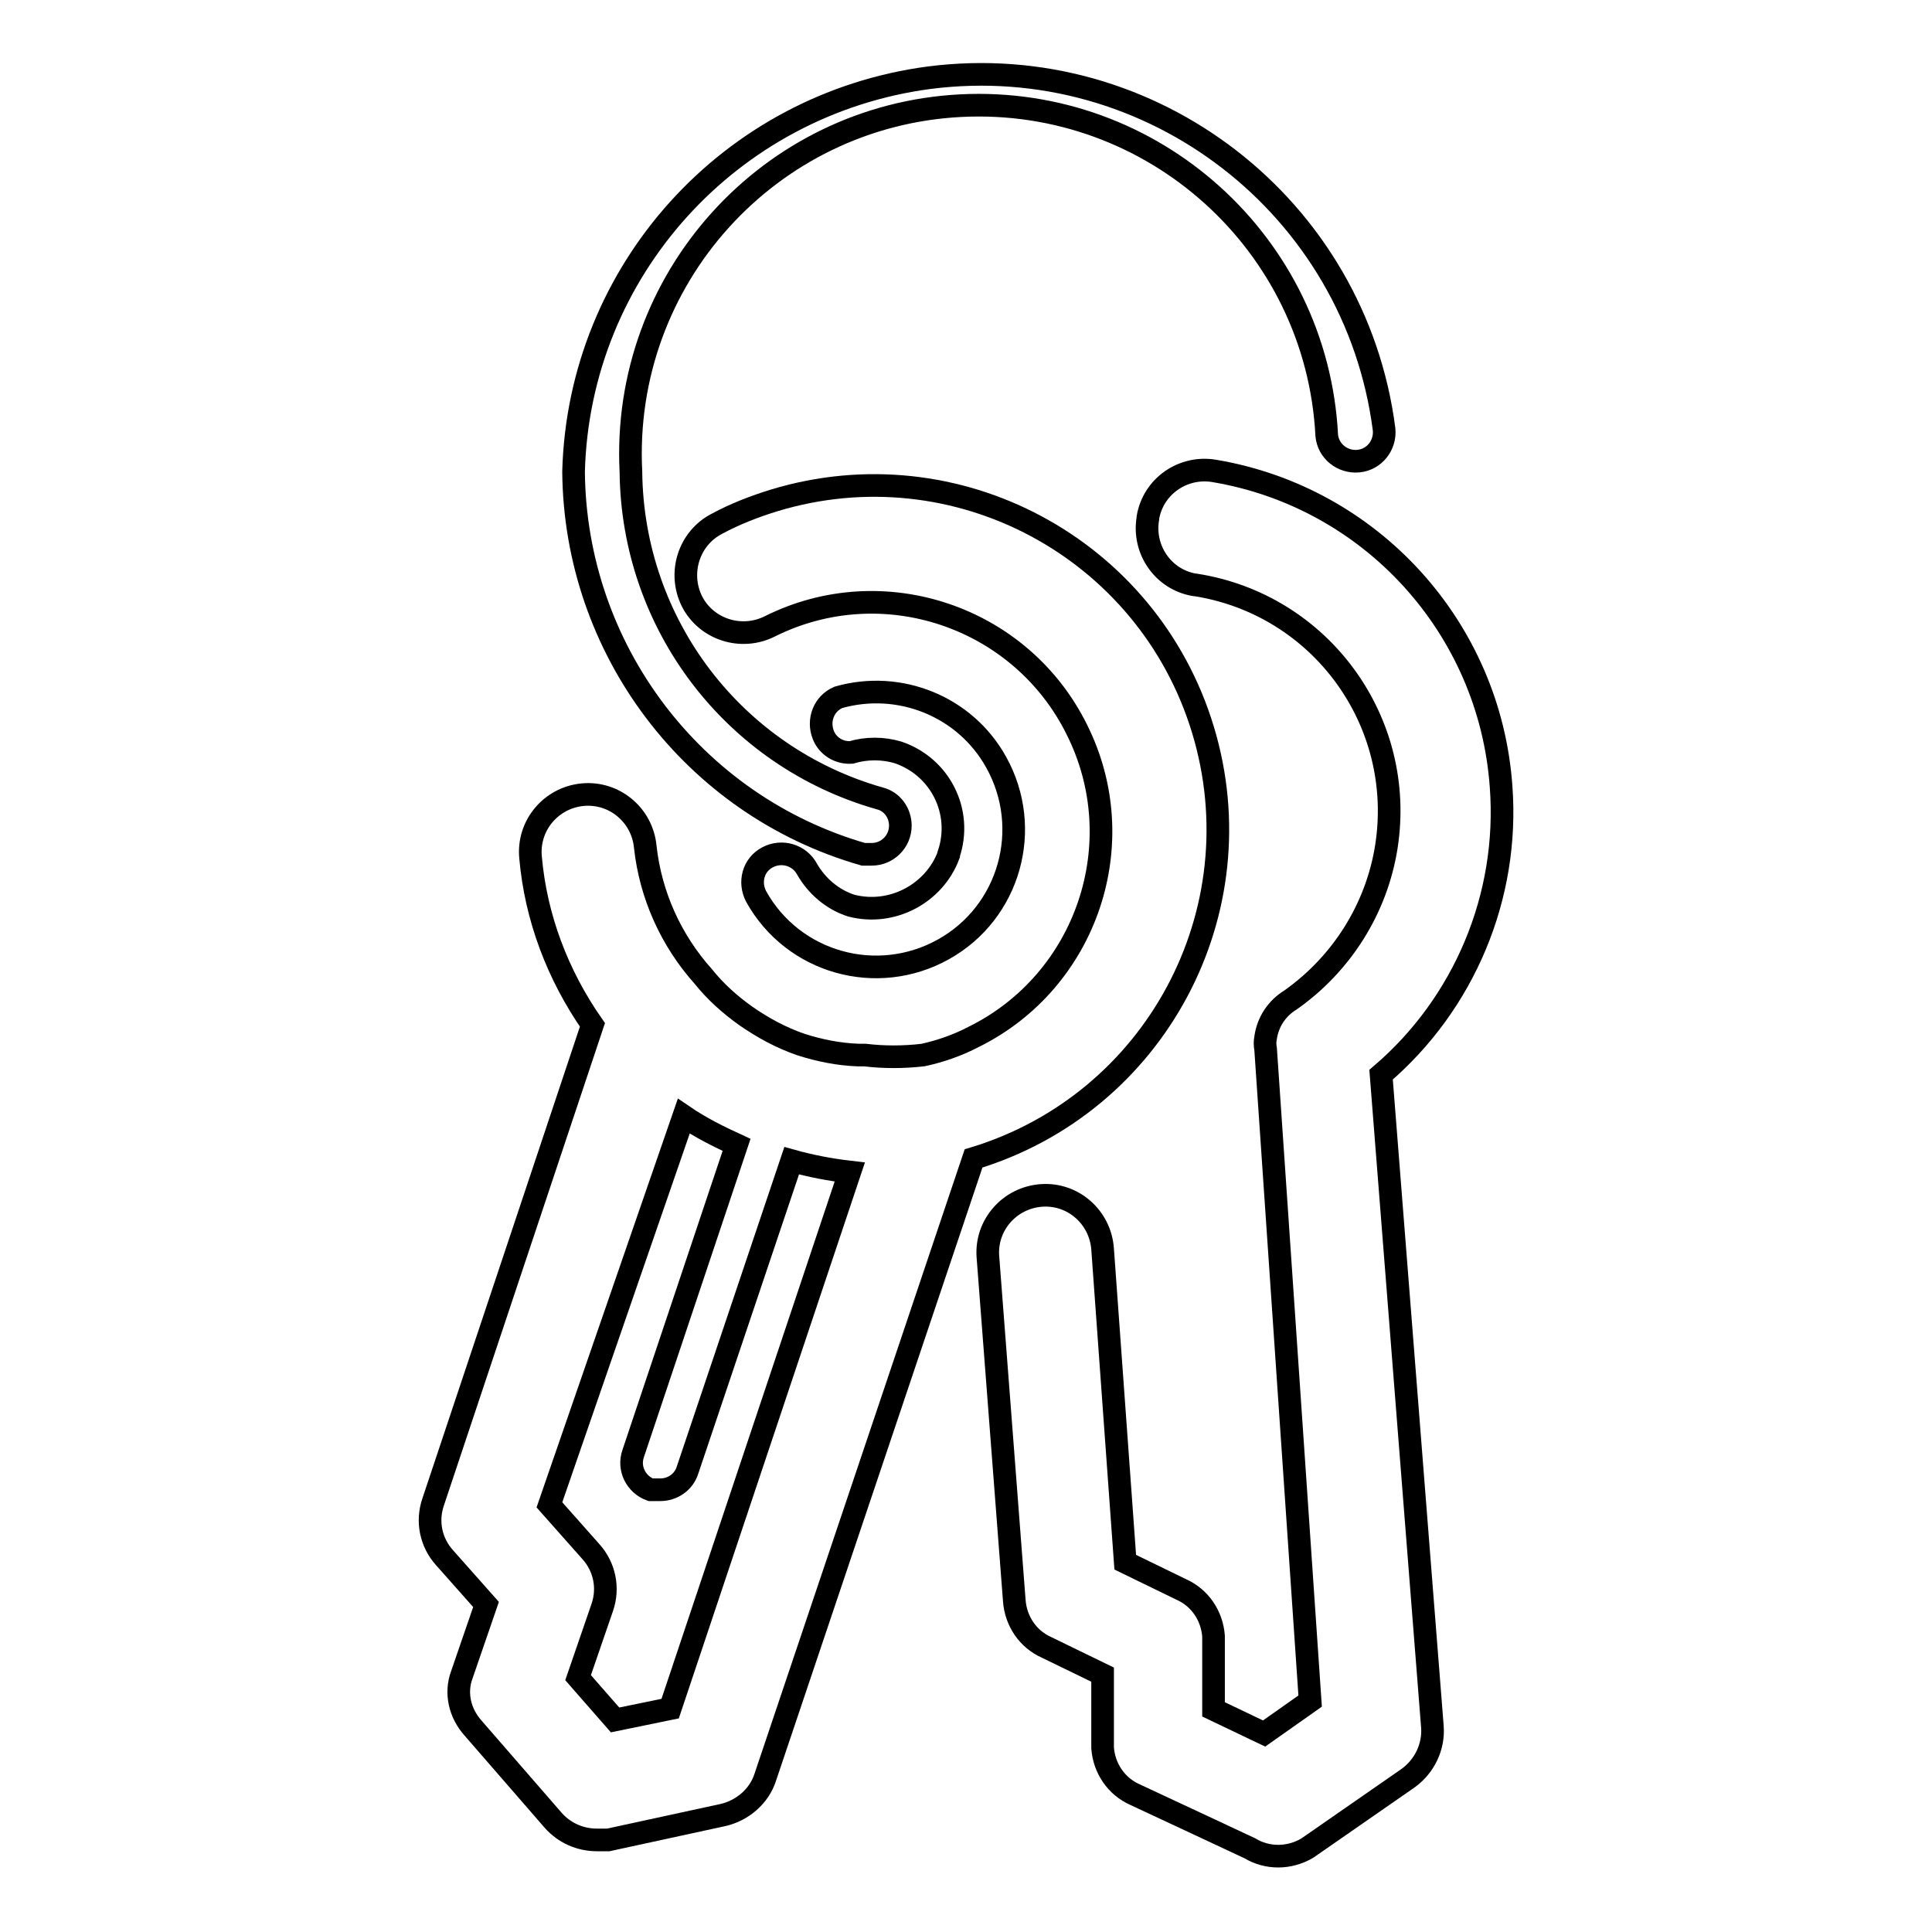
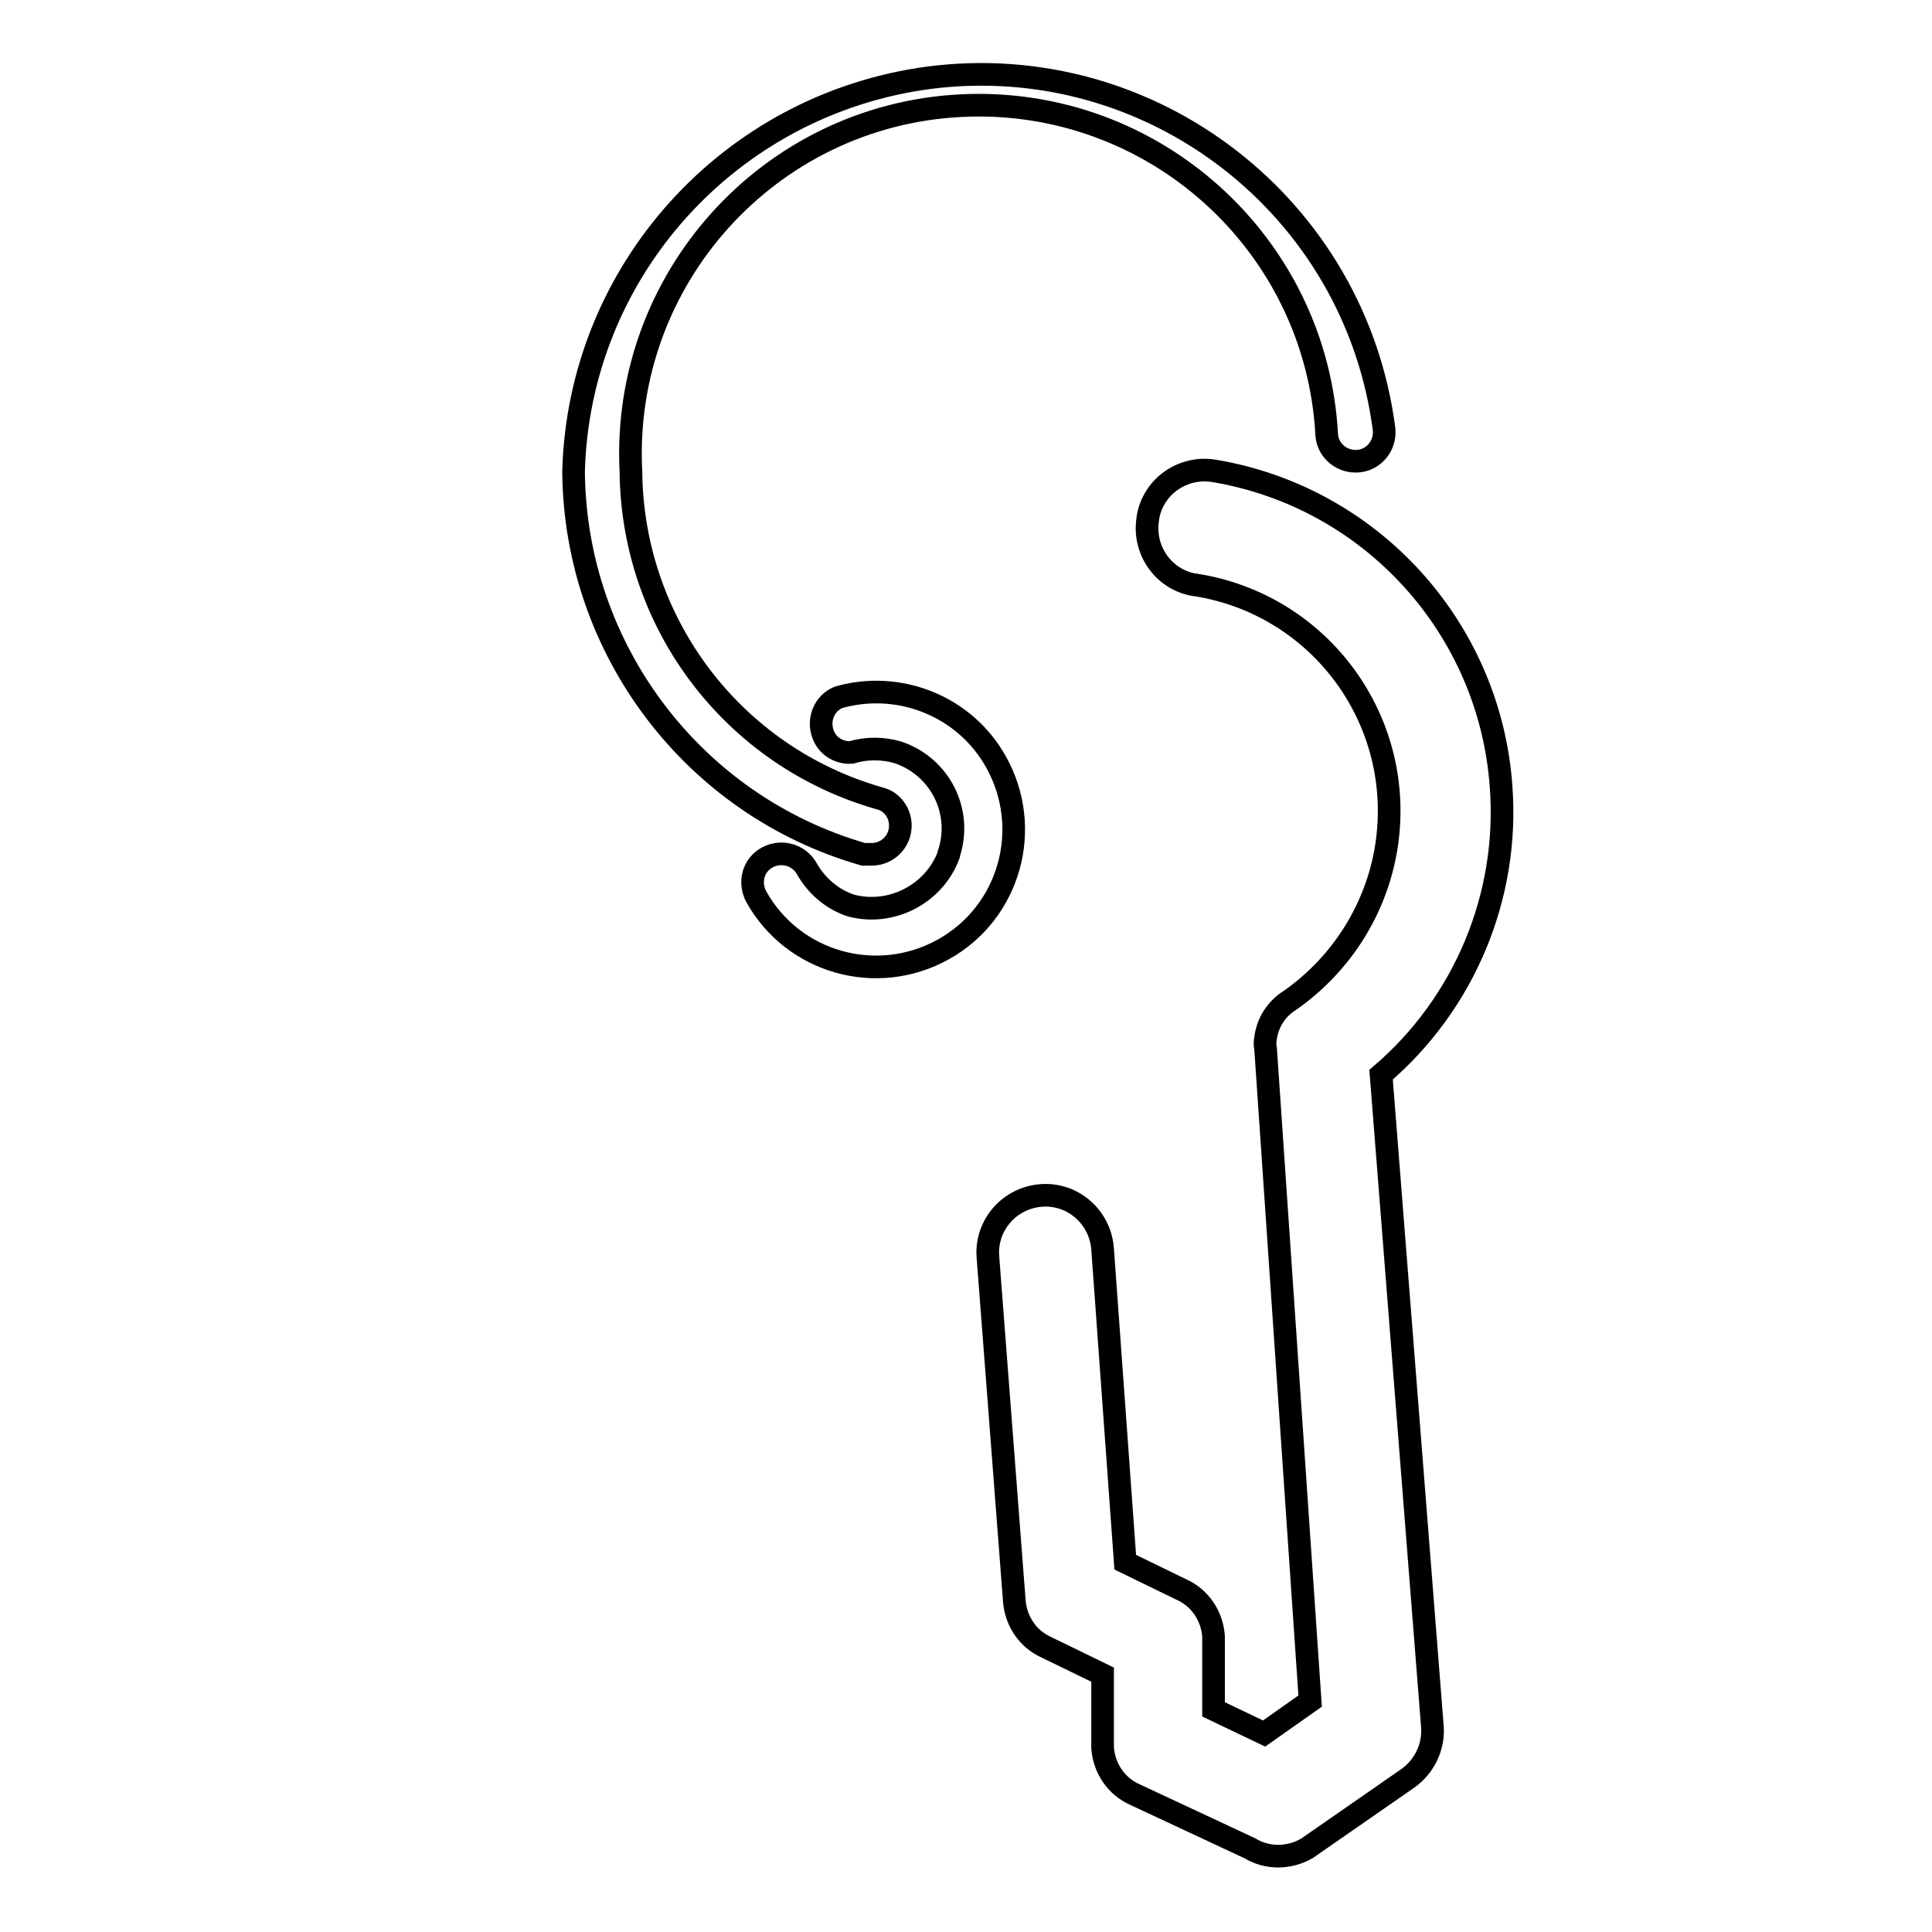
<svg xmlns="http://www.w3.org/2000/svg" version="1.1" x="0px" y="0px" viewBox="0 0 256 256" enable-background="new 0 0 256 256" xml:space="preserve">
  <g>
    <path stroke-width="3" fill-opacity="0" stroke="#000000" d="M198.9,104.2c-1.5-21-17.2-38.3-38-41.8c-4.1-0.7-8.1,2-8.8,6.2c0,0,0,0,0,0.1c-0.7,4.1,2,8.1,6.2,8.8 c0,0,0,0,0.1,0c16.6,2.6,27.9,18.1,25.3,34.7c-1.3,8.2-5.9,15.5-12.7,20.3c-1.8,1.1-3,2.9-3.3,5c-0.1,0.5-0.1,1,0,1.5l5.9,86.4 l-6.1,4.3l-6.7-3.2v-9.7c-0.2-2.7-1.8-5.1-4.3-6.2l-7.4-3.6l-3-41.5c-0.3-4.2-3.9-7.4-8.1-7.1c-4.2,0.3-7.4,3.9-7.1,8.1l3.5,45.6 c0.2,2.7,1.8,5.1,4.3,6.2l7.4,3.6v9.7c0.2,2.7,1.8,5.1,4.3,6.2l15.2,7.1c2.3,1.4,5.2,1.4,7.6,0l13.4-9.3c2.2-1.6,3.4-4.2,3.2-6.8 l-6.8-86.4C194,133,200,118.8,198.9,104.2z M112.8,120c-2.5-0.8-4.6-2.6-5.9-4.9c-1-1.8-3.3-2.5-5.2-1.5s-2.5,3.3-1.5,5.2 c4.9,8.8,16,11.9,24.8,7c8.8-4.9,11.9-16,7-24.8c-4.1-7.4-12.8-10.9-20.9-8.6c-1.9,0.8-2.8,3-2,5c0.6,1.5,2.1,2.4,3.7,2.3 c2-0.6,4.2-0.6,6.2,0c5.6,1.9,8.6,7.9,6.7,13.5c0,0,0,0,0,0.1C123.8,118.4,118.2,121.4,112.8,120z" />
-     <path stroke-width="3" fill-opacity="0" stroke="#000000" d="M62.7,229l10.6,12.2c1.5,1.7,3.6,2.6,5.8,2.6h1.5l15.2-3.3c2.6-0.6,4.8-2.5,5.6-5l27.6-82 c24.1-7.3,37.7-32.7,30.4-56.8s-32.7-37.7-56.8-30.4c-2.6,0.8-5.2,1.8-7.6,3.1c-3.7,1.9-5.2,6.5-3.3,10.3c1.9,3.7,6.5,5.2,10.3,3.3 c15-7.5,33.3-1.3,40.7,13.7c7.5,15,1.3,33.3-13.7,40.7c-2.1,1.1-4.4,1.9-6.7,2.4c-2.6,0.3-5.2,0.3-7.7,0h-0.9 c-2.6-0.1-5.1-0.6-7.6-1.4c-2.6-0.9-5-2.2-7.3-3.8c-2.1-1.5-4-3.2-5.6-5.2c-4.3-4.8-7-10.8-7.7-17.2c-0.4-4.2-4.1-7.3-8.3-6.9 c-4.2,0.4-7.3,4.1-6.9,8.3c0.7,8,3.6,15.6,8.2,22.2l-21.1,63.2c-0.9,2.6-0.3,5.4,1.5,7.4l5.5,6.2l-3.2,9.3 C60.3,224.3,60.9,227,62.7,229L62.7,229z M90.6,147.9c2.2,1.5,4.6,2.7,7,3.8l-13.7,40.9c-0.7,2,0.4,4.1,2.3,4.8c0,0,0.1,0,0.1,0 h1.2c1.6,0,3.1-1,3.6-2.6l13.8-41c2.5,0.7,5.1,1.2,7.7,1.5l-23.8,71.1l-7.3,1.5l-4.9-5.6l3.2-9.3c0.9-2.6,0.3-5.4-1.5-7.4l-5.5-6.2 L90.6,147.9z" />
    <path stroke-width="3" fill-opacity="0" stroke="#000000" d="M83.6,62.5c-1.3-25.5,18.3-47.2,43.7-48.5c25.5-1.3,47.2,18.3,48.5,43.7c0.2,2.1,2.1,3.6,4.2,3.4 c2.1-0.2,3.6-2.1,3.4-4.2c-3.8-29.5-30.8-50.4-60.3-46.6C96.7,13.8,76.7,35.9,76,62.5c0.2,23.5,15.8,44.2,38.4,50.7h1.1 c2.1,0,3.8-1.7,3.8-3.8c0-1.7-1.1-3.2-2.7-3.6C97.2,100.3,83.8,82.7,83.6,62.5z" />
  </g>
</svg>